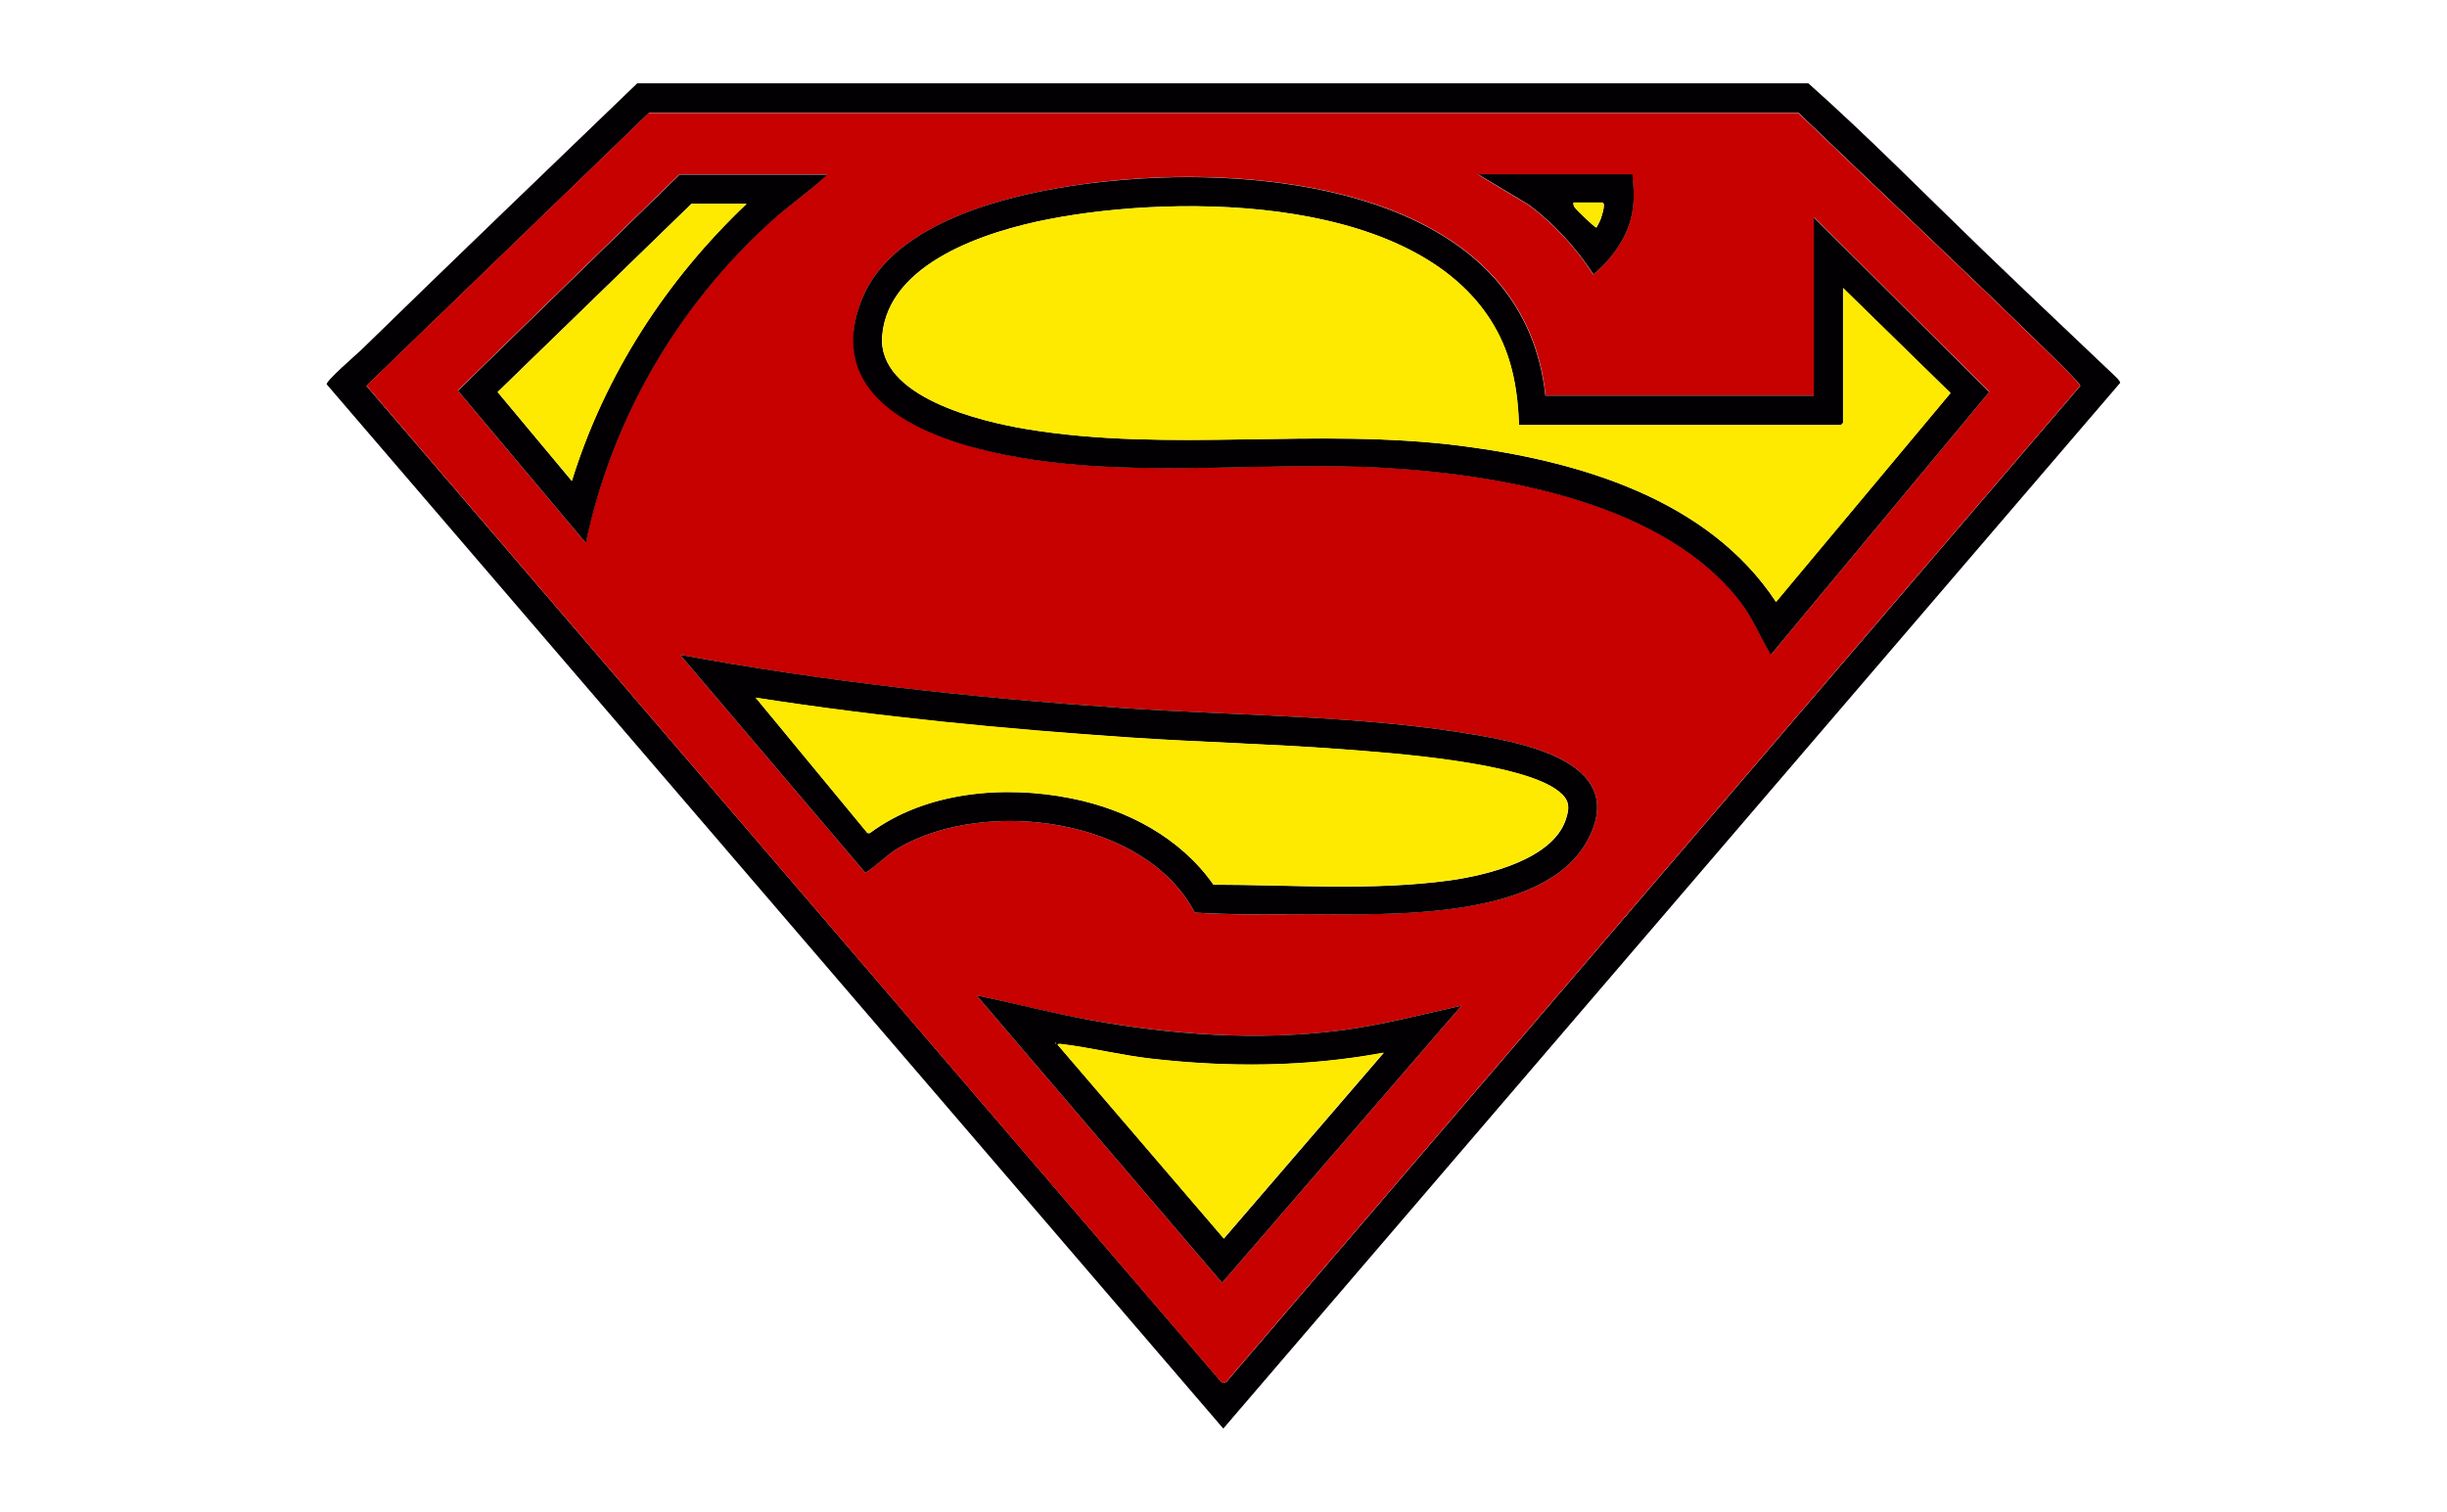
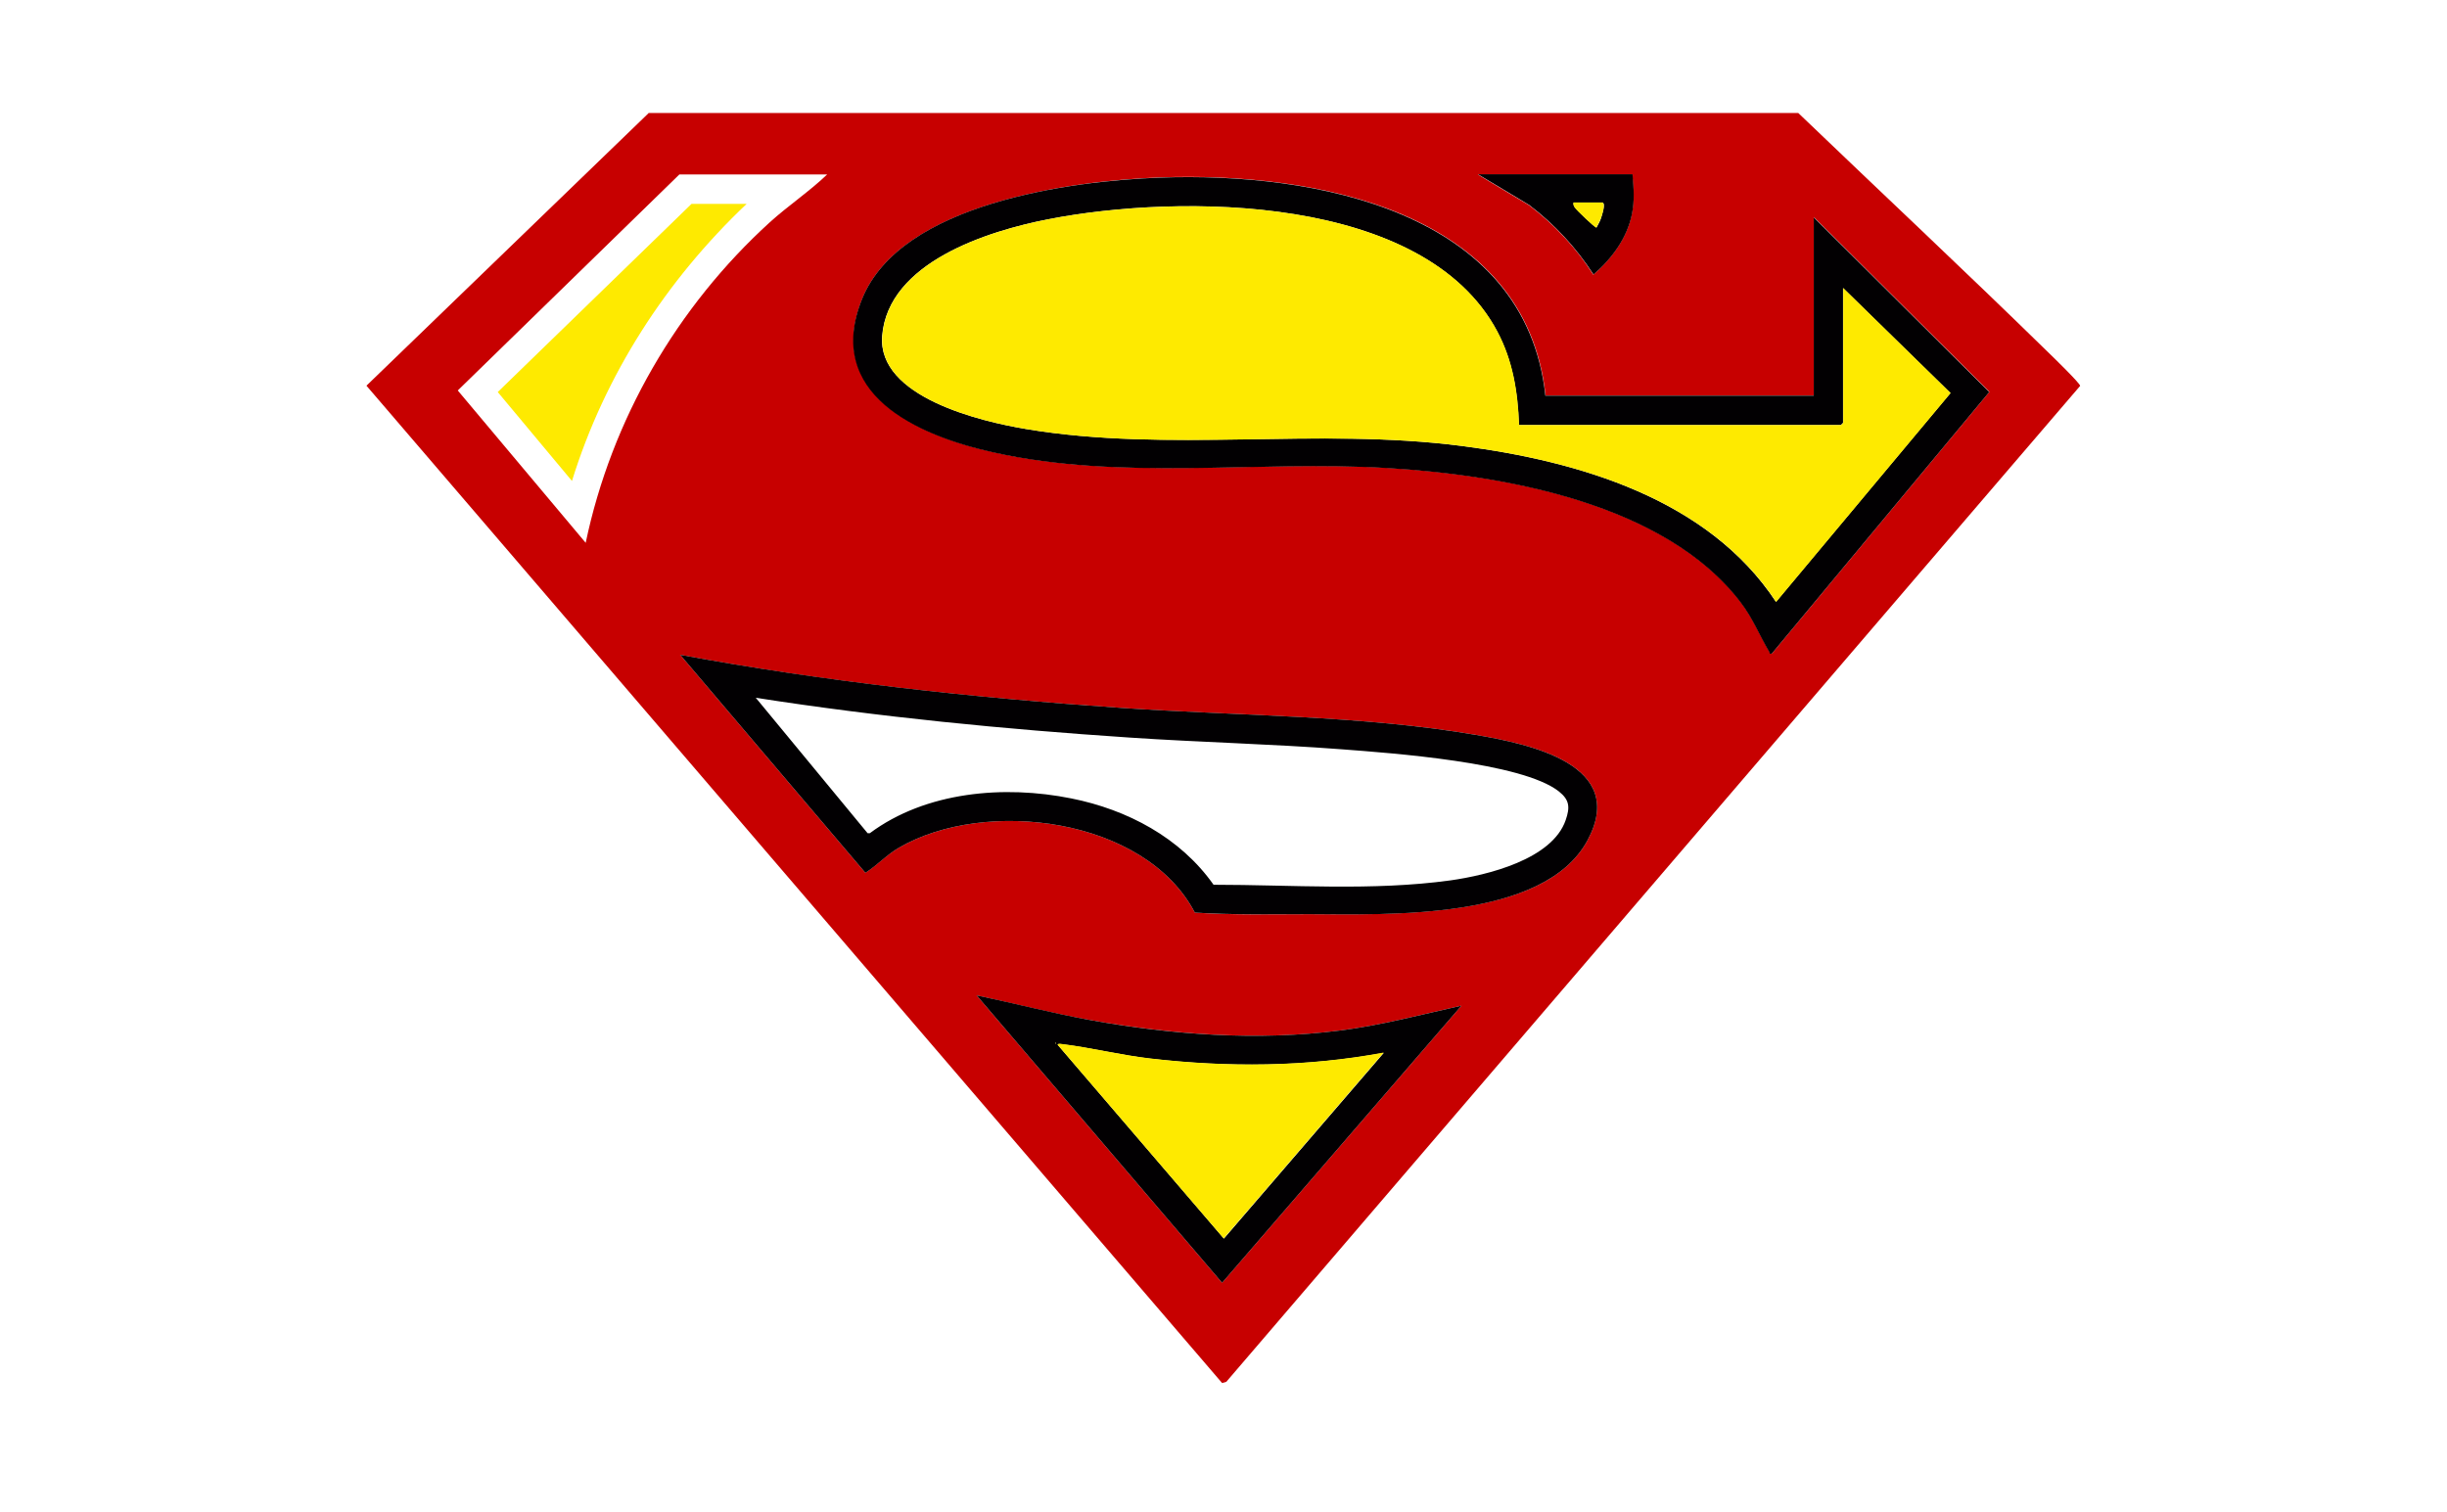
<svg xmlns="http://www.w3.org/2000/svg" id="Layer_1" viewBox="0 0 123 76">
  <defs>
    <style>.cls-1{fill:#c70000;}.cls-2{fill:#feea00;}.cls-3{fill:#fff;}.cls-4{fill:#020002;}</style>
  </defs>
  <rect class="cls-3" width="123" height="76" />
-   <path class="cls-4" d="M32.02,4.19h58.88c3,2.67,5.84,5.56,8.74,8.36,2.19,2.11,4.4,4.2,6.6,6.29.09.09.33.29.33.41l-45.08,52.57L16.42,19.32c-.03-.18,1.51-1.51,1.74-1.73,4.6-4.49,9.24-8.94,13.87-13.4ZM32.62,5.68l-14.2,13.72,43.02,50.13.21-.06,42.92-50.07c.01-.12-1.44-1.52-1.65-1.73-4.13-4.04-8.37-8.01-12.52-12h-57.77Z" />
  <path class="cls-1" d="M32.62,5.68h57.77c4.15,3.98,8.39,7.95,12.52,11.99.22.21,1.66,1.61,1.65,1.73l-42.92,50.07-.21.06L18.42,19.39l14.2-13.72ZM41.6,8.77h-7.45l-11.14,10.86,6.43,7.66c1.3-6.2,4.59-11.87,9.26-16.12.93-.84,1.98-1.54,2.89-2.41ZM82.06,8.77h-7.78l2.57,1.54c1.28.97,2.38,2.15,3.24,3.5.92-.81,1.68-1.81,1.93-3.03.14-.7.09-1.3.03-2ZM77.69,19.89c-.99-9.33-11.66-11.25-19.38-10.97-4.47.16-13.03,1.32-14.96,6.08s2.75,6.88,6.57,7.73c6.51,1.45,13.22.4,19.8.79,5.89.35,13.99,1.78,17.78,6.75.62.81.94,1.65,1.44,2.49.04.06-.02.12.13.09l10.93-13.15-8.82-8.78v8.96h-13.48ZM60.06,45.88c1.91.13,3.82.08,5.73.08,3.91,0,11.81.34,14-3.7,2.07-3.83-2.92-4.85-5.58-5.31-5.73-.99-12-.96-17.83-1.36-7.44-.51-14.86-1.3-22.19-2.67l9.31,10.96c.6-.39,1.06-.9,1.68-1.26,4.34-2.53,12.38-1.52,14.88,3.26ZM73.46,50.56c-2.03.45-4.05.99-6.12,1.25-4.16.53-8.45.2-12.56-.53-1.91-.34-3.79-.83-5.69-1.24l12.34,14.45,12.03-13.93Z" />
  <path class="cls-4" d="M77.69,19.89h13.48v-8.96l8.82,8.78-10.93,13.15c-.15.03-.09-.03-.13-.09-.5-.84-.82-1.68-1.44-2.49-3.79-4.97-11.89-6.4-17.78-6.75-6.59-.39-13.29.66-19.8-.79-3.82-.85-8.52-2.94-6.57-7.73s10.49-5.92,14.96-6.08c7.72-.28,18.38,1.64,19.38,10.97ZM76.35,21.37c-.06-1.66-.31-3.24-1.1-4.72-3.68-6.89-15.94-6.92-22.55-5.63-3.04.59-8.06,2.16-8.36,5.87-.24,3.07,4.95,4.3,7.24,4.68,7.19,1.2,14.55-.1,21.9.85,5.86.76,12.38,2.66,15.79,7.84l8.77-10.5-5.4-5.28v6.78l-.11.11h-16.19Z" />
  <path class="cls-4" d="M73.46,50.56l-12.03,13.93-12.34-14.45c1.9.4,3.78.89,5.69,1.24,4.11.74,8.4,1.06,12.56.53,2.07-.26,4.09-.8,6.12-1.25ZM53.05,52.41v.07s.05-.05,0-.07ZM69.54,52.93c-3.88.72-7.82.74-11.73.29-1.47-.17-2.94-.54-4.39-.72-.07,0-.25-.05-.25.03l8.35,9.74,8.03-9.33Z" />
  <path class="cls-2" d="M69.54,52.93l-8.03,9.33-8.35-9.74c0-.07.18-.04.25-.03,1.45.18,2.92.55,4.39.72,3.92.46,7.85.43,11.73-.29Z" />
  <path class="cls-2" d="M53.05,52.41s.05.05,0,.07v-.07Z" />
-   <path class="cls-4" d="M41.6,8.77c-.91.86-1.96,1.56-2.89,2.41-4.67,4.25-7.96,9.91-9.26,16.12l-6.43-7.66,11.14-10.86h7.45ZM37.53,10.25h-2.78l-9.74,9.46,3.73,4.47c1.66-5.34,4.74-10.09,8.78-13.93Z" />
  <path class="cls-2" d="M37.53,10.25c-4.04,3.83-7.12,8.58-8.78,13.93l-3.73-4.47,9.74-9.46h2.78Z" />
  <path class="cls-2" d="M76.35,21.37h16.19l.11-.11v-6.78l5.4,5.28-8.77,10.5c-3.41-5.18-9.93-7.08-15.79-7.84-7.34-.95-14.7.36-21.9-.85-2.3-.38-7.49-1.61-7.24-4.68.29-3.71,5.32-5.28,8.36-5.87,6.61-1.28,18.87-1.26,22.55,5.63.79,1.48,1.04,3.06,1.1,4.72Z" />
  <path class="cls-4" d="M82.06,8.77c.06.71.11,1.3-.03,2-.25,1.22-1.01,2.23-1.93,3.03-.87-1.35-1.96-2.53-3.24-3.5l-2.57-1.54h7.78ZM80.54,10.18h-1.44c-.02.12.01.17.07.26.08.12.99,1,1.08,1,.07-.14.17-.29.22-.45s.26-.76.08-.81Z" />
  <path class="cls-2" d="M80.54,10.18c.18.05-.02.66-.08.81s-.15.3-.22.45c-.09,0-1-.88-1.08-1-.06-.09-.09-.15-.07-.26h1.44Z" />
  <path class="cls-4" d="M60.06,45.88c-2.5-4.78-10.54-5.79-14.88-3.26-.62.36-1.08.88-1.68,1.26l-9.31-10.96c7.33,1.36,14.75,2.16,22.19,2.67,5.83.4,12.1.37,17.83,1.36,2.67.46,7.65,1.49,5.58,5.31-2.19,4.04-10.1,3.71-14,3.7-1.91,0-3.83.04-5.73-.08ZM43.61,41.89h.11c2.82-2.1,6.76-2.43,10.13-1.75,2.81.56,5.48,1.97,7.15,4.34,3.94,0,7.99.32,11.91-.22,1.84-.26,5.11-1.05,5.79-3.03.22-.64.2-1.01-.34-1.44-1.86-1.47-8.44-1.93-10.92-2.12-3.55-.27-7.12-.35-10.67-.59-6.29-.42-12.56-1.03-18.78-2l5.63,6.82Z" />
-   <path class="cls-2" d="M43.61,41.89l-5.63-6.82c6.22.97,12.5,1.57,18.78,2,3.55.24,7.12.33,10.67.59,2.49.19,9.06.64,10.92,2.12.54.43.56.8.34,1.44-.68,1.98-3.95,2.77-5.79,3.03-3.91.54-7.97.22-11.91.22-1.66-2.37-4.34-3.78-7.15-4.34-3.37-.67-7.31-.34-10.13,1.75h-.11Z" />
</svg>